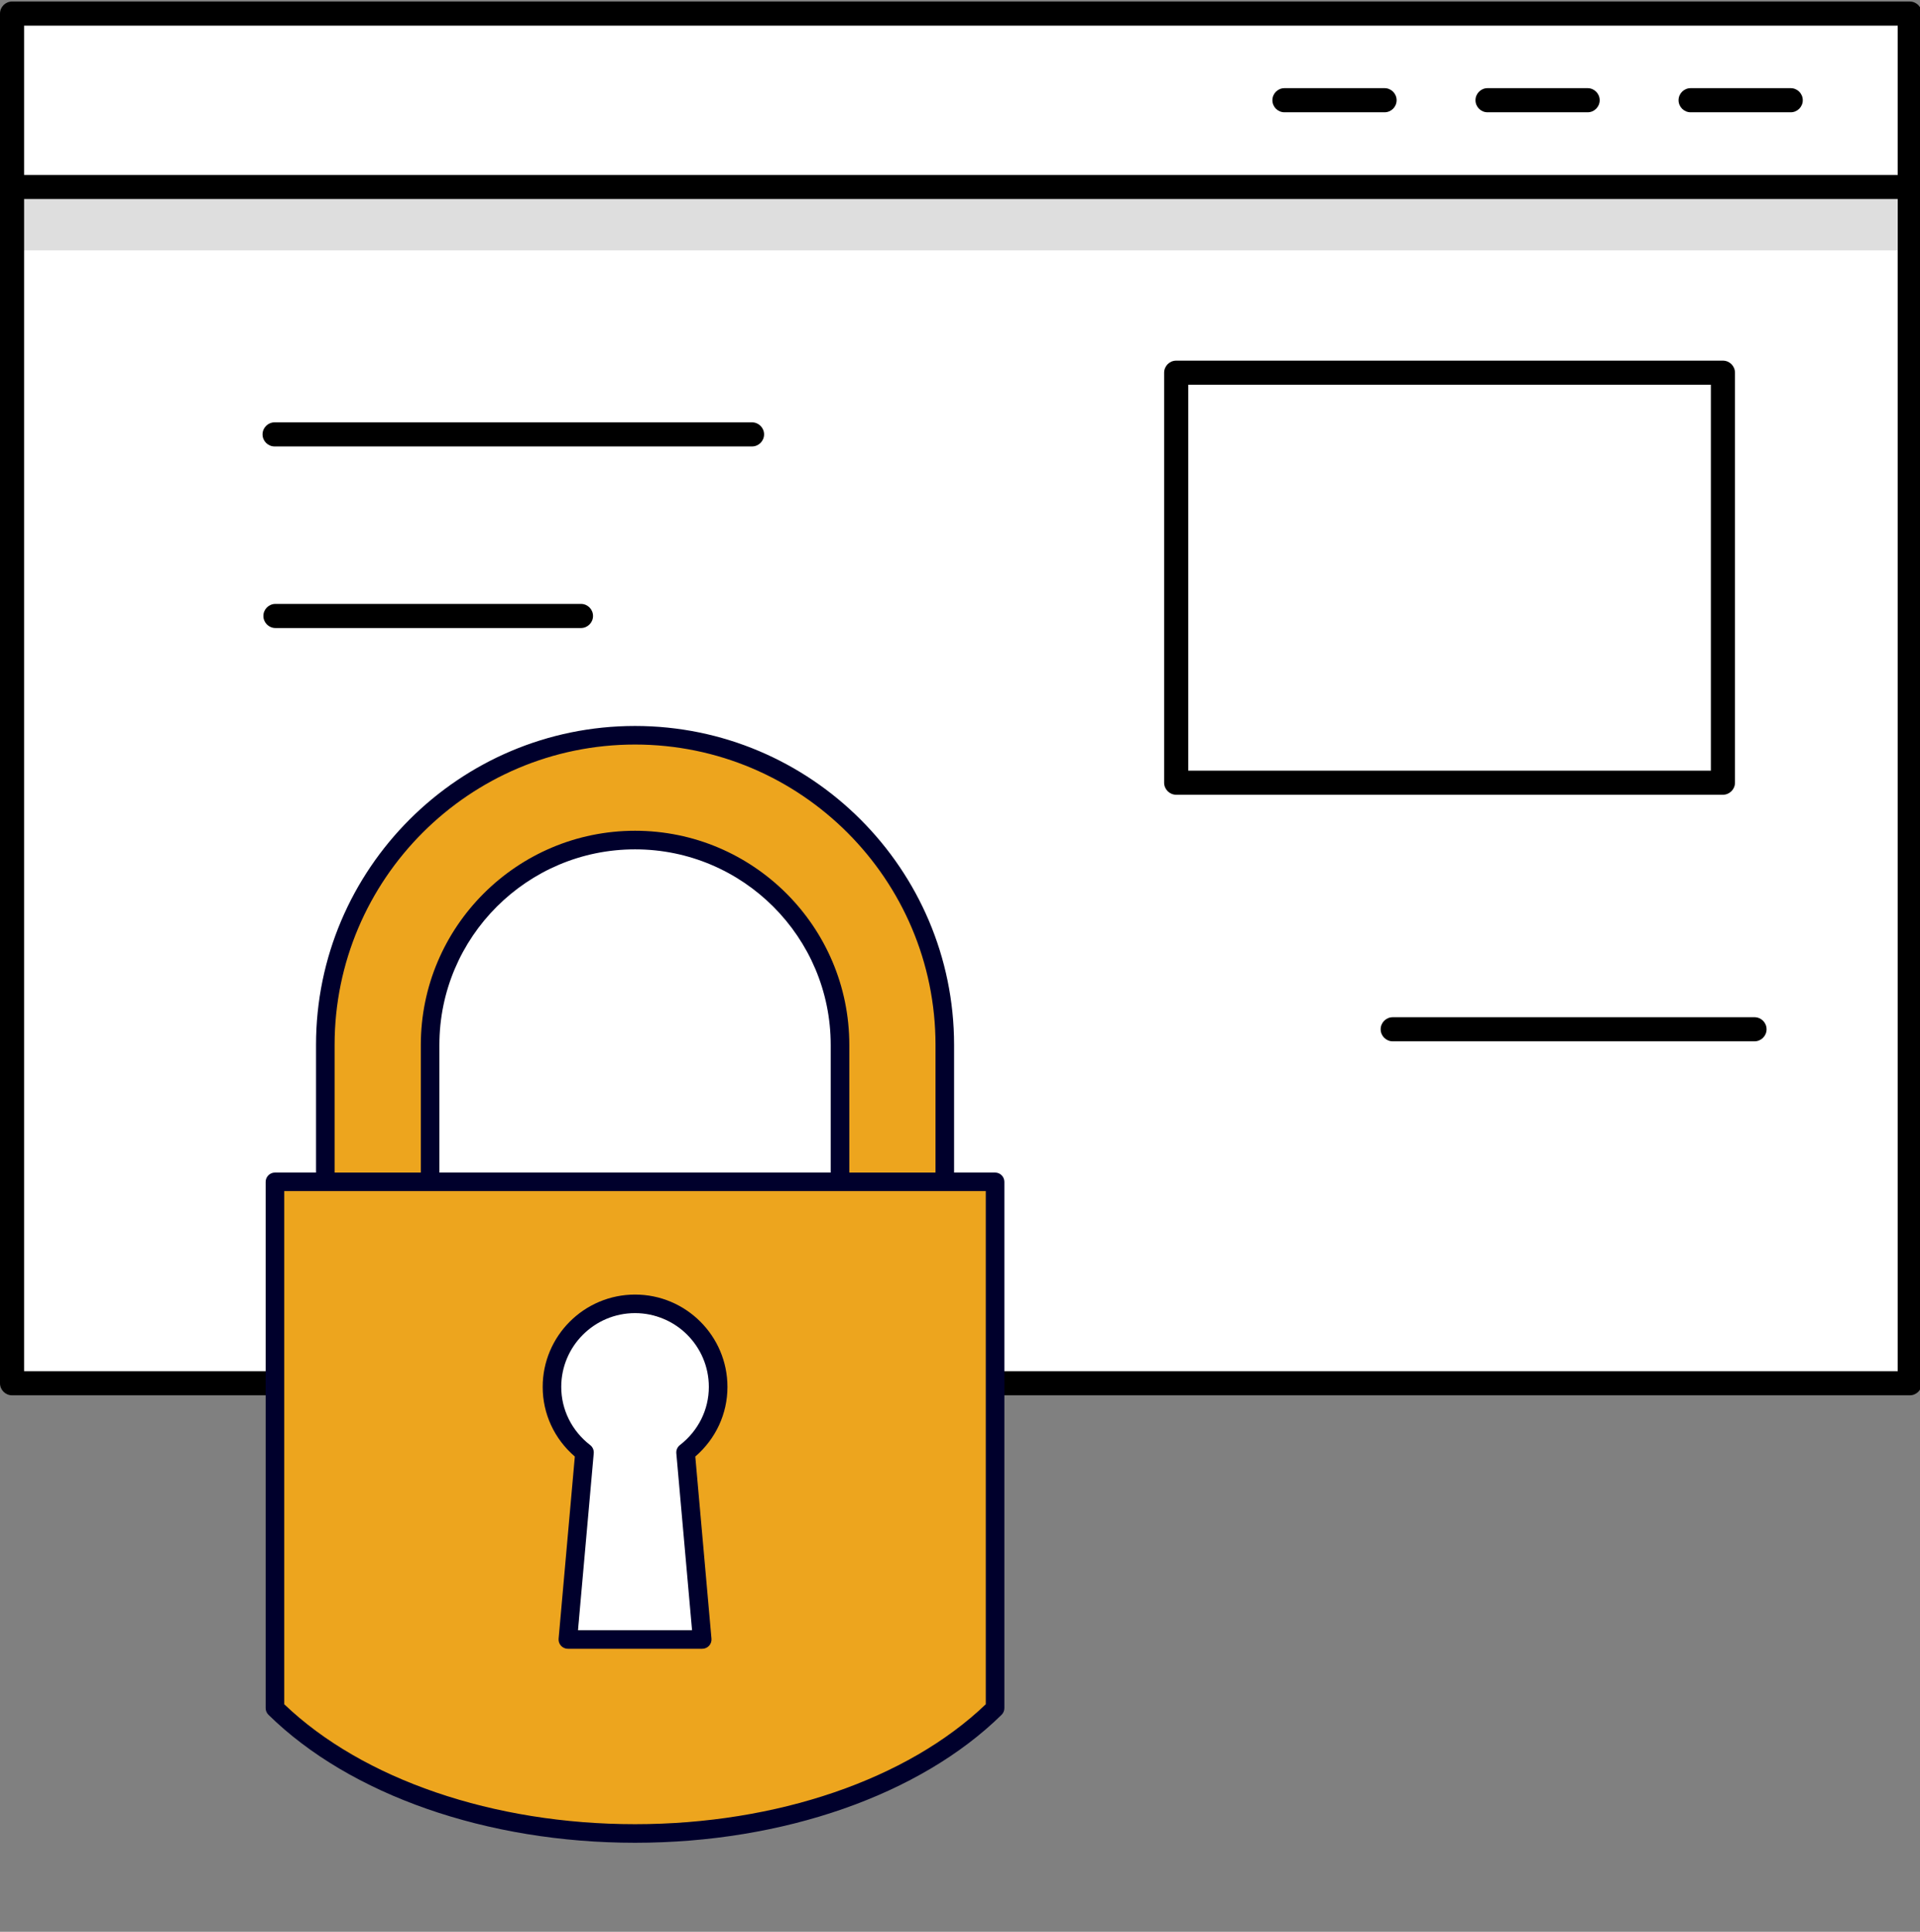
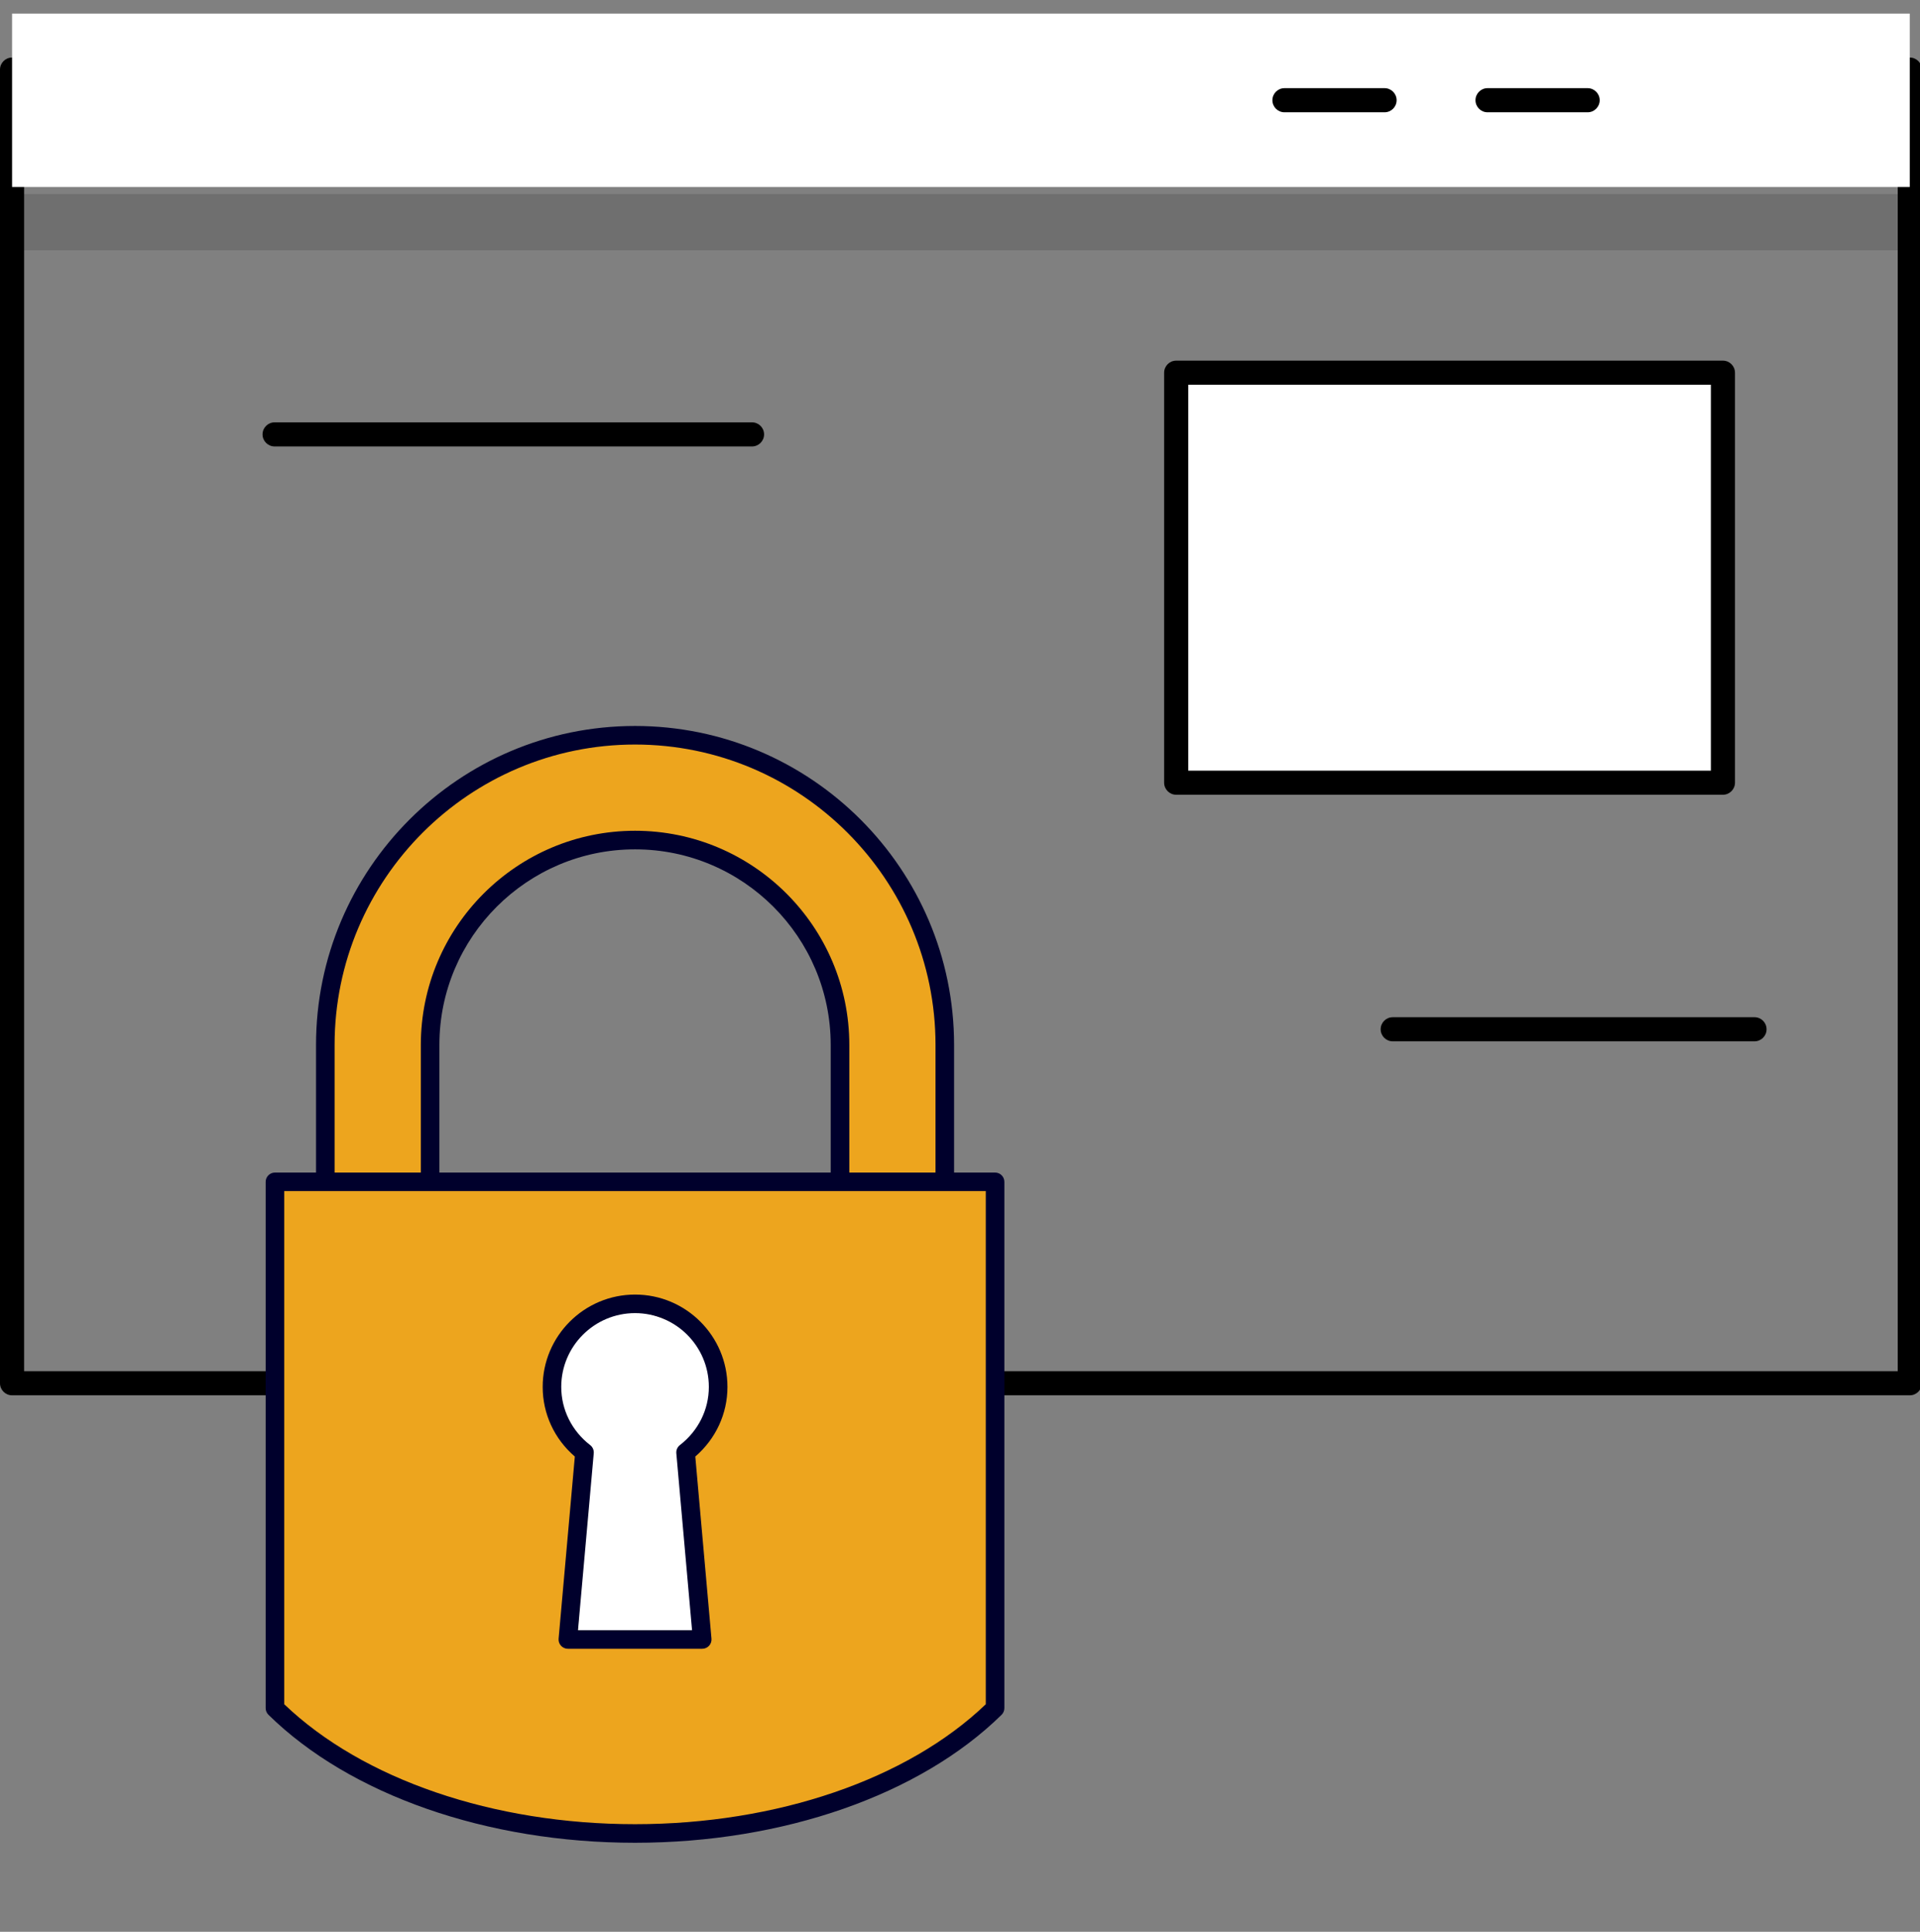
<svg xmlns="http://www.w3.org/2000/svg" width="159" height="160" viewBox="0 0 159 160" fill="none">
  <rect x="0" y="0" width="159" height="160" fill="#808080" stroke="none" />
  <g clip-path="url(#clip0_77_2943)">
-     <path d="M0.999 114.556L158.153 114.556V5.753L0.999 5.753V114.556Z" fill="white" />
    <path d="M158.154 115.566H0.999C0.448 115.566 0 115.118 0 114.567V5.764C0 5.213 0.448 4.766 0.999 4.766H158.154C158.705 4.766 159.152 5.213 159.152 5.764V114.567C159.152 115.118 158.705 115.566 158.154 115.566ZM1.997 113.569H157.155V6.763H1.997V113.569Z" fill="black" />
    <path d="M0.999 15.487L158.153 15.487V1.127L0.999 1.127V15.487Z" fill="white" />
-     <path d="M158.154 16.486H0.999C0.448 16.486 0 16.038 0 15.487V1.127C0 0.576 0.448 0.128 0.999 0.128H158.154C158.705 0.128 159.152 0.576 159.152 1.127V15.487C159.152 16.038 158.705 16.486 158.154 16.486ZM1.997 14.489H157.155V2.125H1.997V14.489Z" fill="black" />
    <path d="M114.658 9.3H106.37C105.819 9.3 105.371 8.852 105.371 8.301C105.371 7.75 105.819 7.302 106.37 7.302H114.658C115.209 7.302 115.657 7.75 115.657 8.301C115.657 8.852 115.209 9.3 114.658 9.3Z" fill="black" />
    <path d="M131.475 9.3H123.187C122.636 9.3 122.188 8.852 122.188 8.301C122.188 7.75 122.636 7.302 123.187 7.302H131.475C132.026 7.302 132.474 7.75 132.474 8.301C132.474 8.852 132.026 9.3 131.475 9.3Z" fill="black" />
-     <path d="M148.293 9.3H140.005C139.454 9.3 139.006 8.852 139.006 8.301C139.006 7.75 139.454 7.302 140.005 7.302H148.293C148.844 7.302 149.292 7.75 149.292 8.301C149.292 8.852 148.844 9.3 148.293 9.3Z" fill="black" />
    <path d="M62.276 36.977H22.741C22.19 36.977 21.742 36.529 21.742 35.978C21.742 35.427 22.19 34.98 22.741 34.98H62.276C62.827 34.98 63.275 35.427 63.275 35.978C63.275 36.529 62.827 36.977 62.276 36.977Z" fill="black" />
    <path d="M145.296 86.247H115.335C114.784 86.247 114.336 85.8 114.336 85.249C114.336 84.698 114.784 84.25 115.335 84.25H145.296C145.847 84.25 146.295 84.698 146.295 85.249C146.295 85.8 145.847 86.247 145.296 86.247Z" fill="black" />
-     <path d="M48.111 52.015H22.81C22.259 52.015 21.811 51.568 21.811 51.017C21.811 50.466 22.259 50.018 22.81 50.018H48.111C48.662 50.018 49.11 50.466 49.11 51.017C49.11 51.568 48.662 52.015 48.111 52.015Z" fill="black" />
    <path d="M142.68 30.87H97.404V64.826H142.68V30.87Z" fill="white" />
    <path d="M142.679 65.825H97.404C96.853 65.825 96.405 65.377 96.405 64.826V30.87C96.405 30.319 96.853 29.871 97.404 29.871H142.679C143.23 29.871 143.678 30.319 143.678 30.87V64.826C143.678 65.377 143.23 65.825 142.679 65.825ZM98.403 63.828H141.681V31.869H98.403V63.828Z" fill="black" />
    <g opacity="0.13">
      <path d="M157.189 16.073H0.034V20.734H157.189V16.073Z" fill="black" />
    </g>
    <path d="M22.771 97.885V141.478C29.118 147.717 40.087 151.857 52.589 151.857C65.091 151.857 76.061 147.719 82.406 141.478V97.885H22.771Z" fill="#EDA51E" />
    <path d="M26.94 97.692V86.546C26.94 72.381 38.424 60.896 52.589 60.896C66.754 60.896 78.239 72.381 78.239 86.545V97.691H69.561V86.545C69.561 77.172 61.964 69.575 52.589 69.575C43.215 69.575 35.614 77.171 35.614 86.545V97.691H26.94V97.692Z" fill="#EDA51E" />
    <path d="M52.589 152.627C40.331 152.627 28.981 148.663 22.23 142.025C22.084 141.881 22 141.683 22 141.478V97.885C22 97.461 22.346 97.117 22.77 97.117H82.406C82.831 97.117 83.174 97.462 83.174 97.885V141.478C83.174 141.683 83.091 141.881 82.945 142.025C76.196 148.663 64.85 152.627 52.589 152.627ZM23.54 141.154C30.037 147.38 40.864 151.088 52.589 151.088C64.315 151.088 75.141 147.38 81.635 141.154V98.653H23.54V141.154Z" fill="#00002C" />
    <path d="M78.24 98.461C77.815 98.461 77.472 98.116 77.472 97.693V86.546C77.472 72.828 66.309 61.666 52.59 61.666C38.871 61.666 27.709 72.828 27.709 86.546V97.693C27.709 98.118 27.365 98.461 26.94 98.461C26.515 98.461 26.171 98.116 26.171 97.693V86.546C26.171 71.98 38.022 60.128 52.589 60.128C67.156 60.128 79.01 71.98 79.01 86.546V97.693C79.01 98.118 78.664 98.461 78.24 98.461Z" fill="#00002C" />
    <path d="M69.561 98.461C69.136 98.461 68.793 98.116 68.793 97.692V86.546C68.793 77.613 61.524 70.347 52.59 70.347C43.657 70.347 36.387 77.613 36.387 86.546V97.692C36.387 98.117 36.042 98.461 35.617 98.461C35.192 98.461 34.849 98.116 34.849 97.692V86.546C34.849 76.765 42.807 68.808 52.592 68.808C62.376 68.808 70.334 76.765 70.334 86.546V97.692C70.334 98.117 69.988 98.461 69.563 98.461H69.561Z" fill="#00002C" />
    <path d="M48.933 119.868L47.84 135.167H57.675L56.218 119.868C59.497 118.047 61.318 110.033 52.576 108.576C43.593 107.079 45.654 118.047 48.933 119.868Z" fill="white" />
    <path d="M58.151 136.56H47.026C46.809 136.56 46.604 136.469 46.458 136.309C46.313 136.151 46.24 135.936 46.26 135.723L47.603 120.638C45.905 119.177 44.941 117.096 44.941 114.872C44.941 110.654 48.374 107.223 52.592 107.223C56.809 107.223 60.242 110.654 60.242 114.872C60.242 117.093 59.276 119.172 57.579 120.638L58.919 135.723C58.938 135.937 58.867 136.152 58.721 136.309C58.575 136.469 58.369 136.56 58.153 136.56H58.151ZM47.868 135.021H57.31L56.008 120.367C55.985 120.107 56.096 119.851 56.303 119.69C57.827 118.51 58.701 116.755 58.701 114.87C58.701 111.5 55.959 108.759 52.589 108.759C49.22 108.759 46.478 111.5 46.478 114.87C46.478 116.756 47.352 118.513 48.874 119.69C49.083 119.851 49.192 120.106 49.17 120.367L47.865 135.021H47.868Z" fill="#00002C" />
  </g>
  <defs>
    <clipPath id="clip0_77_2943">
      <rect width="159" height="159" fill="white" transform="translate(0 0.128)" />
    </clipPath>
  </defs>
</svg>